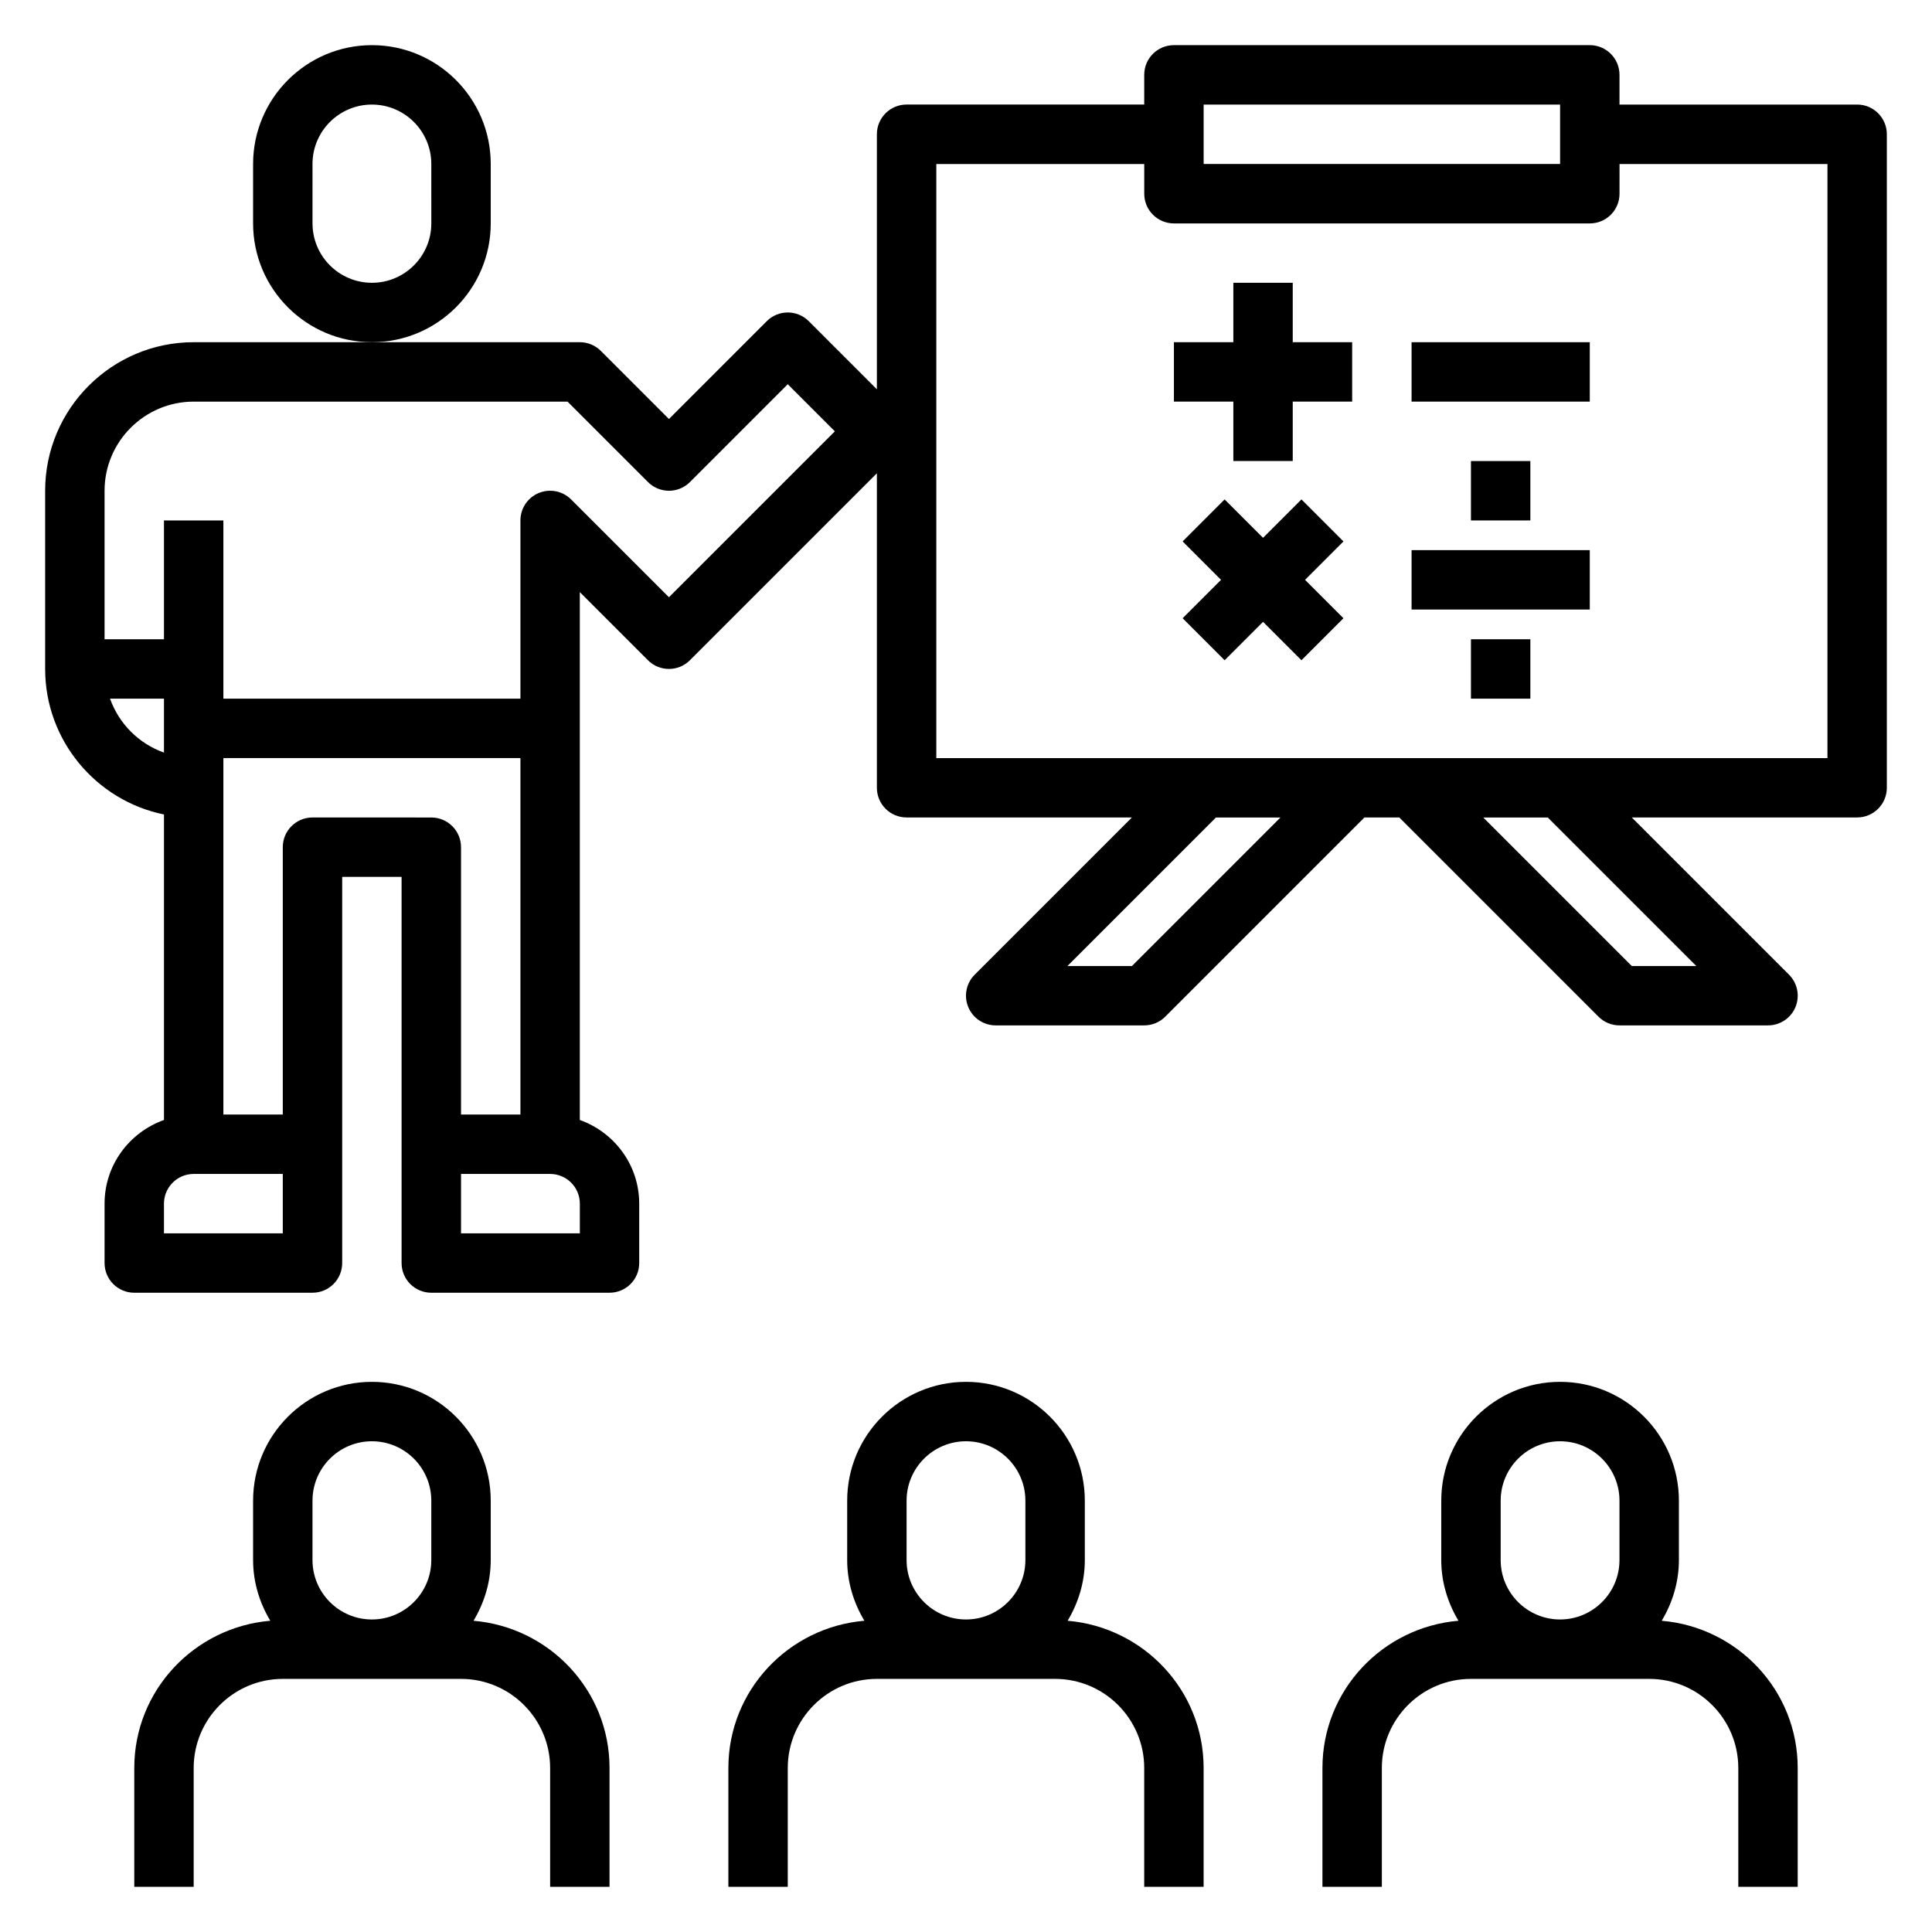
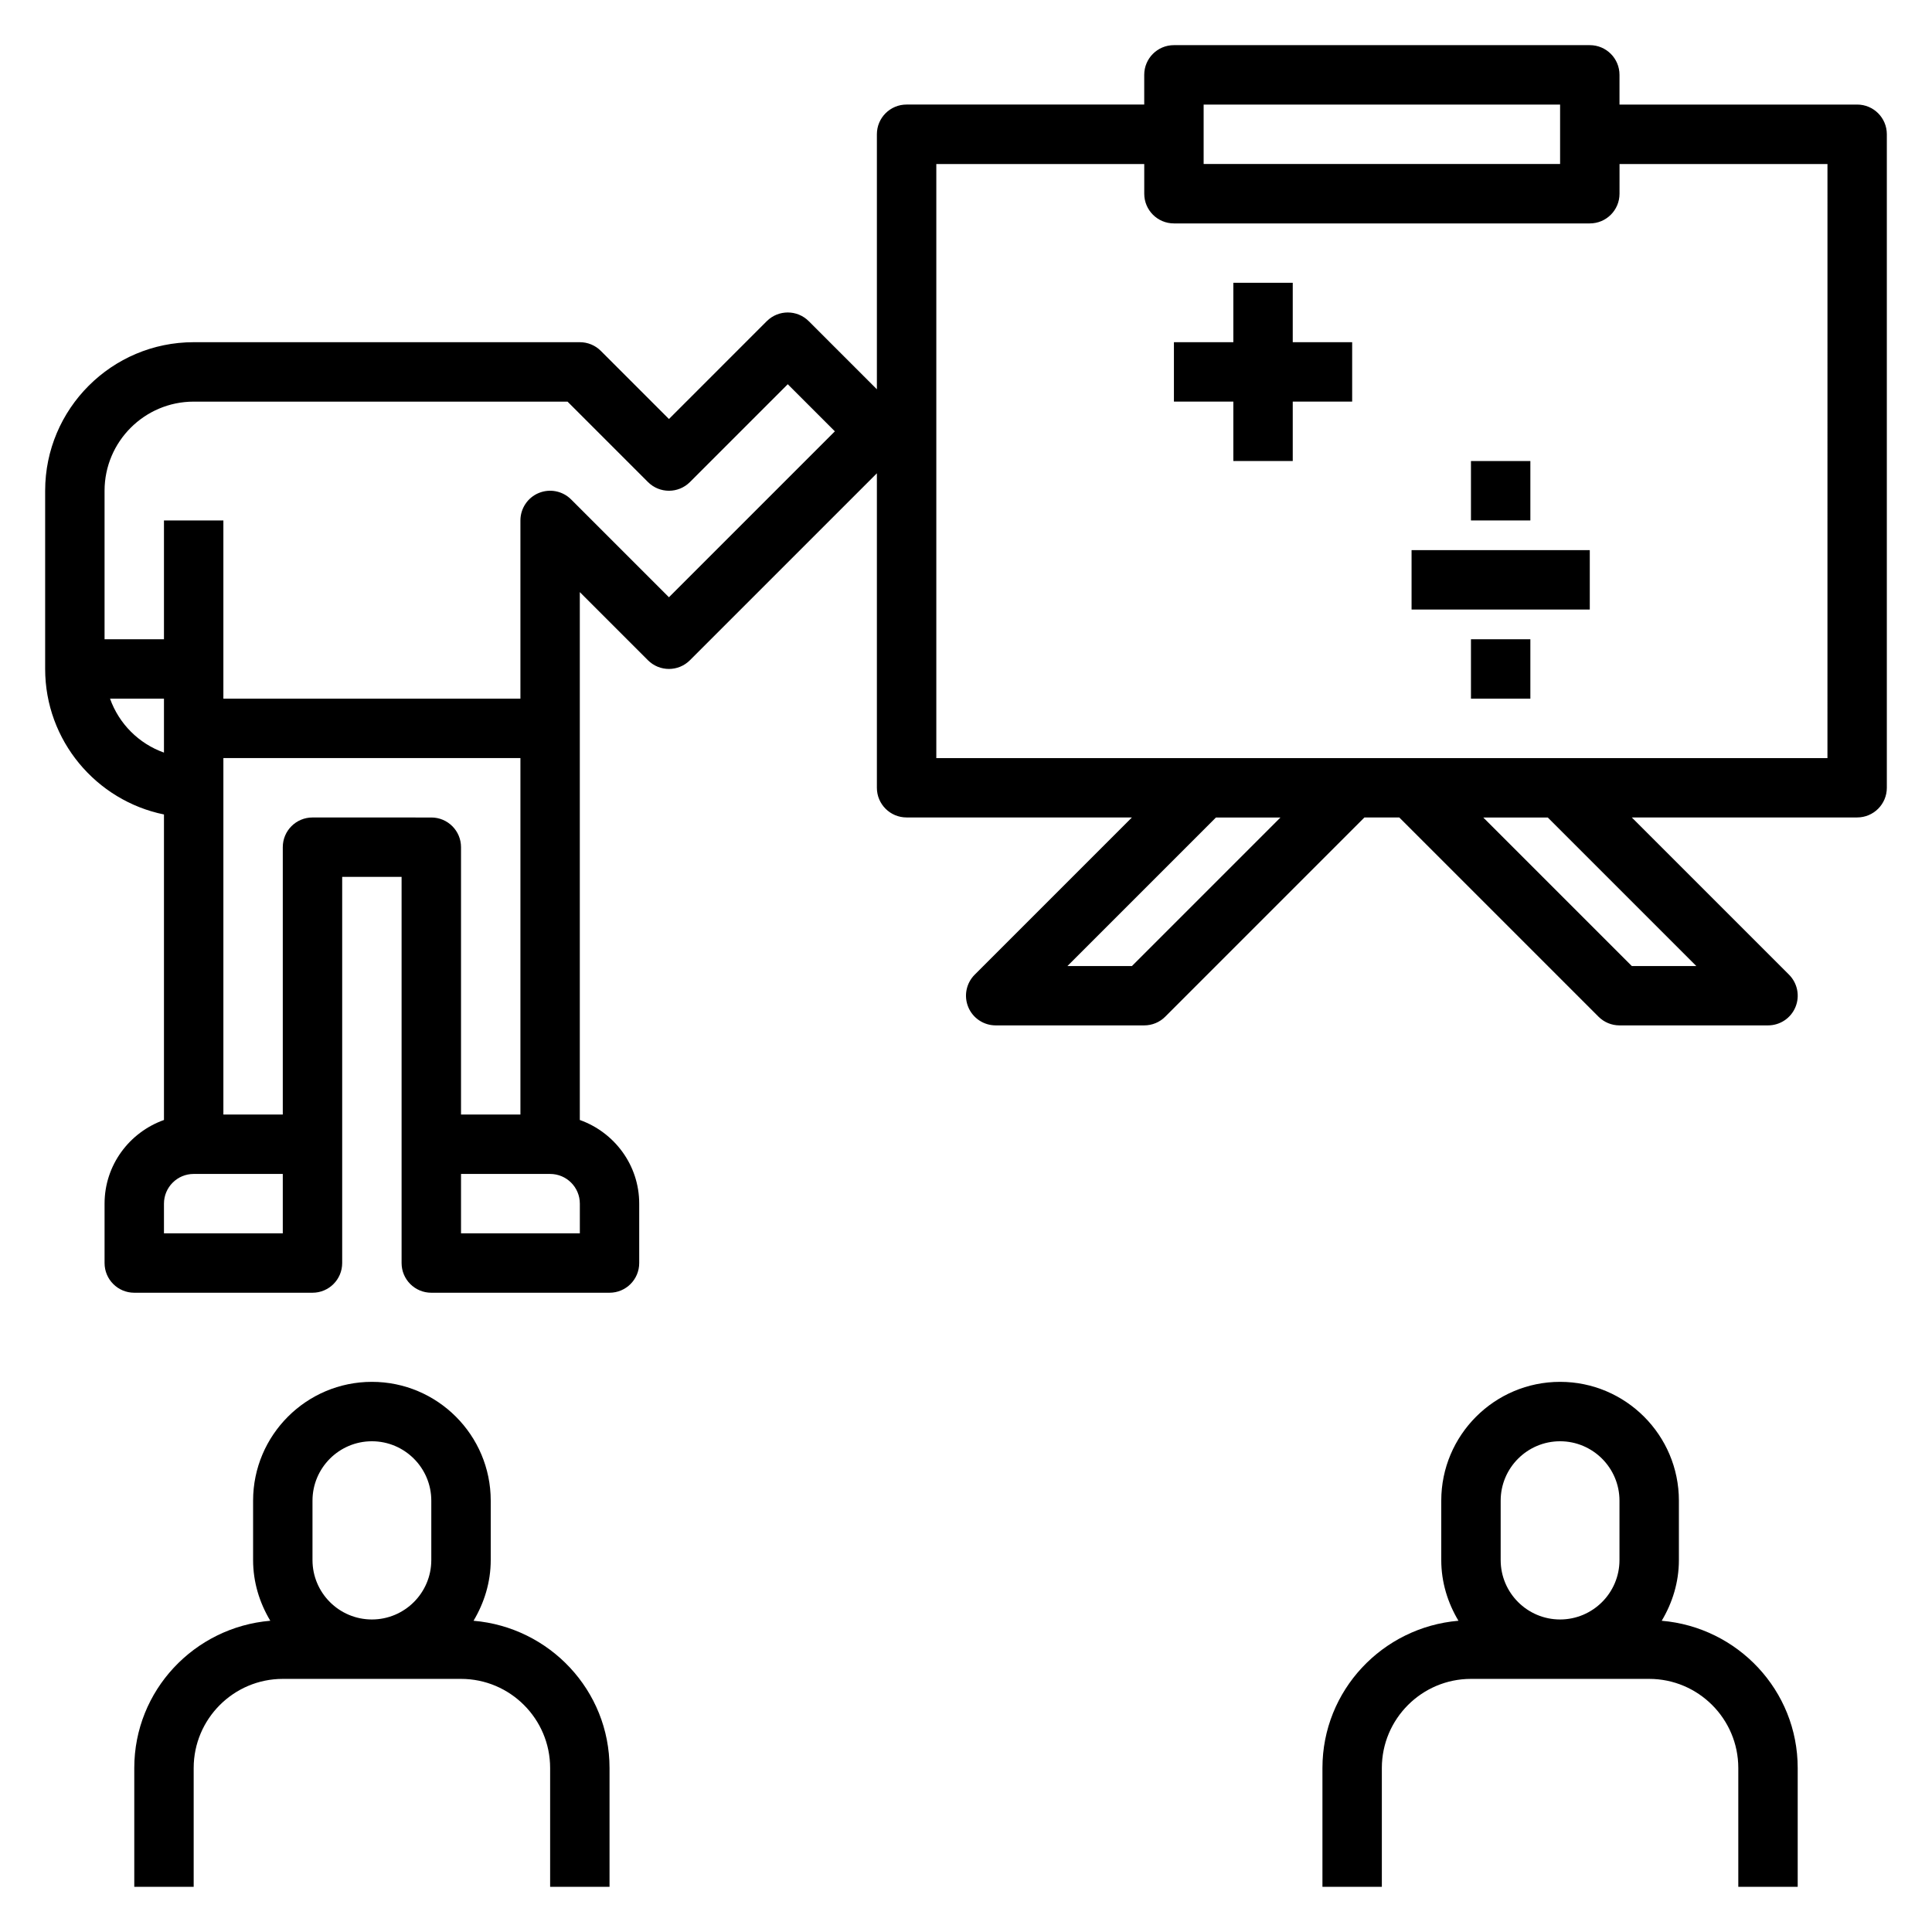
<svg xmlns="http://www.w3.org/2000/svg" fill="#000000" width="800px" height="800px" version="1.1" viewBox="144 144 512 512">
  <g>
-     <path d="m274.05 203.2v-15.746c0-17.367-14.121-31.488-31.488-31.488-17.367 0-31.488 14.125-31.488 31.488v15.742c0 17.367 14.121 31.488 31.488 31.488 17.363 0.004 31.488-14.121 31.488-31.484zm-15.746 0c0 8.684-7.062 15.742-15.742 15.742-8.684 0-15.742-7.062-15.742-15.742l-0.004-15.746c0-8.684 7.062-15.742 15.742-15.742 8.684 0 15.742 7.062 15.742 15.742z" />
    <path d="m636.16 171.71h-62.977v-7.875c0-4.352-3.519-7.871-7.871-7.871h-110.21c-4.352 0-7.871 3.519-7.871 7.871v7.871h-62.977c-4.352 0-7.871 3.519-7.871 7.871v67.59l-18.051-18.051c-3.078-3.078-8.055-3.078-11.133 0l-25.922 25.926-18.051-18.051c-1.473-1.48-3.469-2.305-5.562-2.305h-102.34c-21.703 0-39.359 17.656-39.359 39.359v47.23c0 19.004 13.547 34.906 31.488 38.566v80.965c-9.141 3.258-15.742 11.918-15.742 22.168v15.742c0 4.352 3.519 7.871 7.871 7.871h47.23c4.352 0 7.871-3.519 7.871-7.871v-102.34h15.742v102.34c0 4.352 3.519 7.871 7.871 7.871h47.23c4.352 0 7.871-3.519 7.871-7.871v-15.742c0-10.25-6.606-18.91-15.742-22.168v-139.89l18.051 18.051c3.078 3.078 8.055 3.078 11.133 0l49.543-49.539v83.332c0 4.352 3.519 7.871 7.871 7.871h59.719l-41.668 41.668c-2.25 2.25-2.93 5.637-1.707 8.582 1.211 2.941 4.094 4.856 7.273 4.856h39.359c2.094 0 4.094-0.828 5.566-2.305l52.797-52.801h9.227l52.797 52.797c1.473 1.48 3.473 2.309 5.566 2.309h39.359c3.18 0 6.062-1.914 7.273-4.856 1.219-2.945 0.543-6.328-1.707-8.582l-41.668-41.668h59.719c4.352 0 7.871-3.519 7.871-7.871v-173.18c0-4.352-3.519-7.871-7.871-7.871zm-463 157.44h14.293v14.297c-6.668-2.375-11.918-7.629-14.293-14.297zm45.781 141.7h-31.488v-7.871c0-4.344 3.527-7.871 7.871-7.871h23.617zm7.871-110.21c-4.352 0-7.871 3.519-7.871 7.871v70.848l-15.742 0.004v-94.465h78.719v94.465h-15.742v-70.848c0-4.352-3.519-7.871-7.871-7.871zm70.852 110.21h-31.488v-15.742h23.617c4.344 0 7.871 3.527 7.871 7.871zm23.613-168.57-25.922-25.922c-2.25-2.25-5.629-2.93-8.582-1.707-2.941 1.211-4.856 4.094-4.856 7.273v47.23h-78.719v-47.23h-15.746v31.488h-15.742v-39.359c0-13.02 10.598-23.617 23.617-23.617h99.078l21.309 21.309c3.078 3.078 8.055 3.078 11.133 0l25.918-25.922 12.484 12.484zm141.7-130.56h94.465v15.742h-94.465zm-19.004 228.29h-17.098l39.359-39.359h17.098zm149.57 0h-17.098l-39.359-39.359h17.098zm34.75-55.105h-236.16v-157.44h55.105v7.871c0 4.352 3.519 7.871 7.871 7.871h110.21c4.352 0 7.871-3.519 7.871-7.871l0.004-7.871h55.105z" />
-     <path d="m518.08 234.69h47.23v15.742h-47.23z" />
    <path d="m518.08 289.79h47.23v15.742h-47.23z" />
    <path d="m486.59 218.94h-15.742v15.746h-15.746v15.742h15.746v15.746h15.742v-15.746h15.746v-15.742h-15.746z" />
-     <path d="m488.9 276.35-10.18 10.18-10.18-10.18-11.129 11.133 10.176 10.18-10.176 10.176 11.129 11.133 10.18-10.18 10.18 10.18 11.129-11.133-10.176-10.176 10.176-10.18z" />
    <path d="m533.82 266.18h15.742v15.742h-15.742z" />
    <path d="m533.82 313.41h15.742v15.742h-15.742z" />
    <path d="m584.37 573.52c2.824-4.727 4.555-10.188 4.555-16.086v-15.742c0-17.367-14.121-31.488-31.488-31.488s-31.488 14.121-31.488 31.488v15.742c0 5.894 1.73 11.359 4.559 16.082-20.129 1.711-36.047 18.453-36.047 39.023v31.488h15.742v-31.488c0-13.02 10.598-23.617 23.617-23.617h47.23c13.02 0 23.617 10.598 23.617 23.617v31.488h15.742v-31.488c0.004-20.57-15.914-37.312-36.039-39.02zm-42.676-31.828c0-8.684 7.062-15.742 15.742-15.742 8.684 0 15.742 7.062 15.742 15.742v15.742c0 8.684-7.062 15.742-15.742 15.742-8.684 0-15.742-7.062-15.742-15.742z" />
-     <path d="m426.93 573.52c2.824-4.727 4.559-10.188 4.559-16.086v-15.742c0-17.367-14.121-31.488-31.488-31.488s-31.488 14.121-31.488 31.488v15.742c0 5.894 1.73 11.359 4.559 16.082-20.129 1.711-36.047 18.453-36.047 39.023v31.488h15.742v-31.488c0-13.02 10.598-23.617 23.617-23.617h47.23c13.02 0 23.617 10.598 23.617 23.617v31.488h15.742v-31.488c0.004-20.57-15.914-37.312-36.043-39.02zm-42.676-31.828c0-8.684 7.062-15.742 15.742-15.742 8.684 0 15.742 7.062 15.742 15.742v15.742c0 8.684-7.062 15.742-15.742 15.742-8.684 0-15.742-7.062-15.742-15.742z" />
    <path d="m269.49 573.52c2.824-4.727 4.559-10.188 4.559-16.086v-15.742c0-17.367-14.121-31.488-31.488-31.488-17.367 0-31.488 14.121-31.488 31.488v15.742c0 5.894 1.73 11.359 4.559 16.082-20.129 1.711-36.047 18.453-36.047 39.023v31.488h15.742v-31.488c0-13.02 10.598-23.617 23.617-23.617h47.23c13.02 0 23.617 10.598 23.617 23.617v31.488h15.742v-31.488c0.004-20.57-15.914-37.312-36.043-39.02zm-42.676-31.828c0-8.684 7.062-15.742 15.742-15.742 8.684 0 15.742 7.062 15.742 15.742v15.742c0 8.684-7.062 15.742-15.742 15.742-8.684 0-15.742-7.062-15.742-15.742z" />
  </g>
</svg>